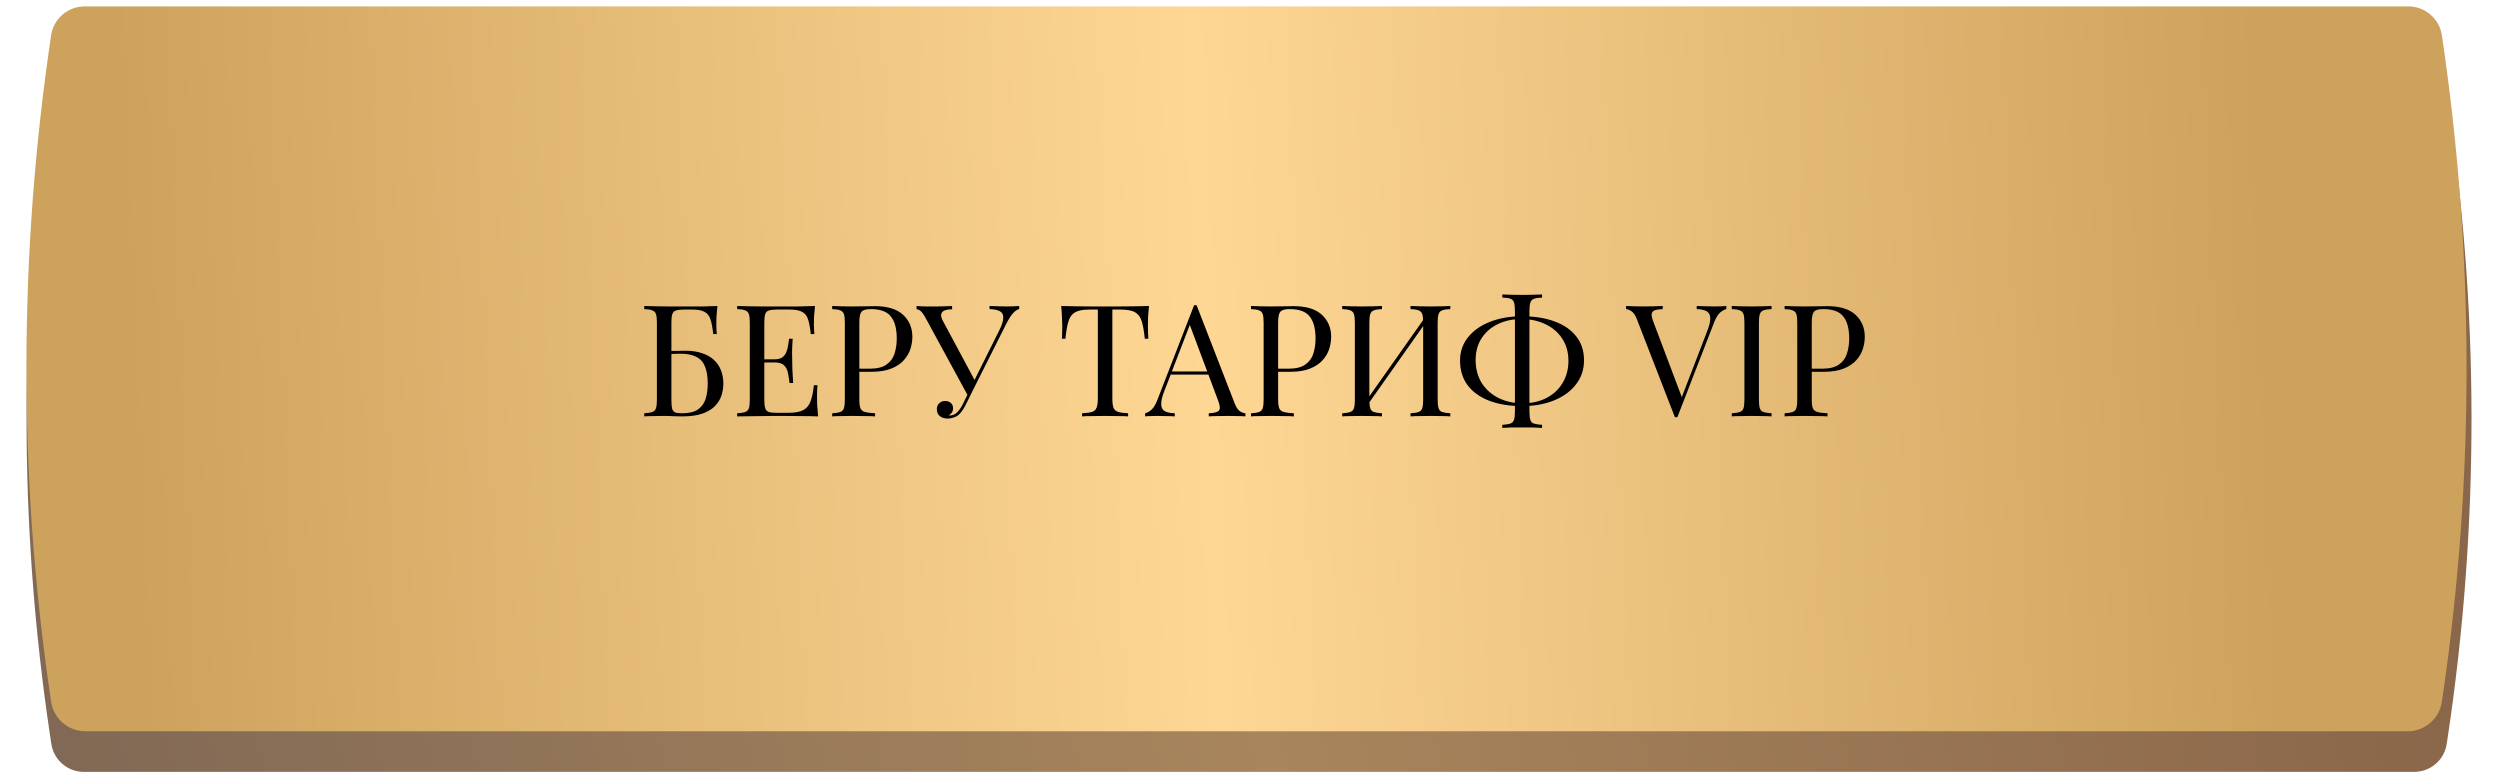
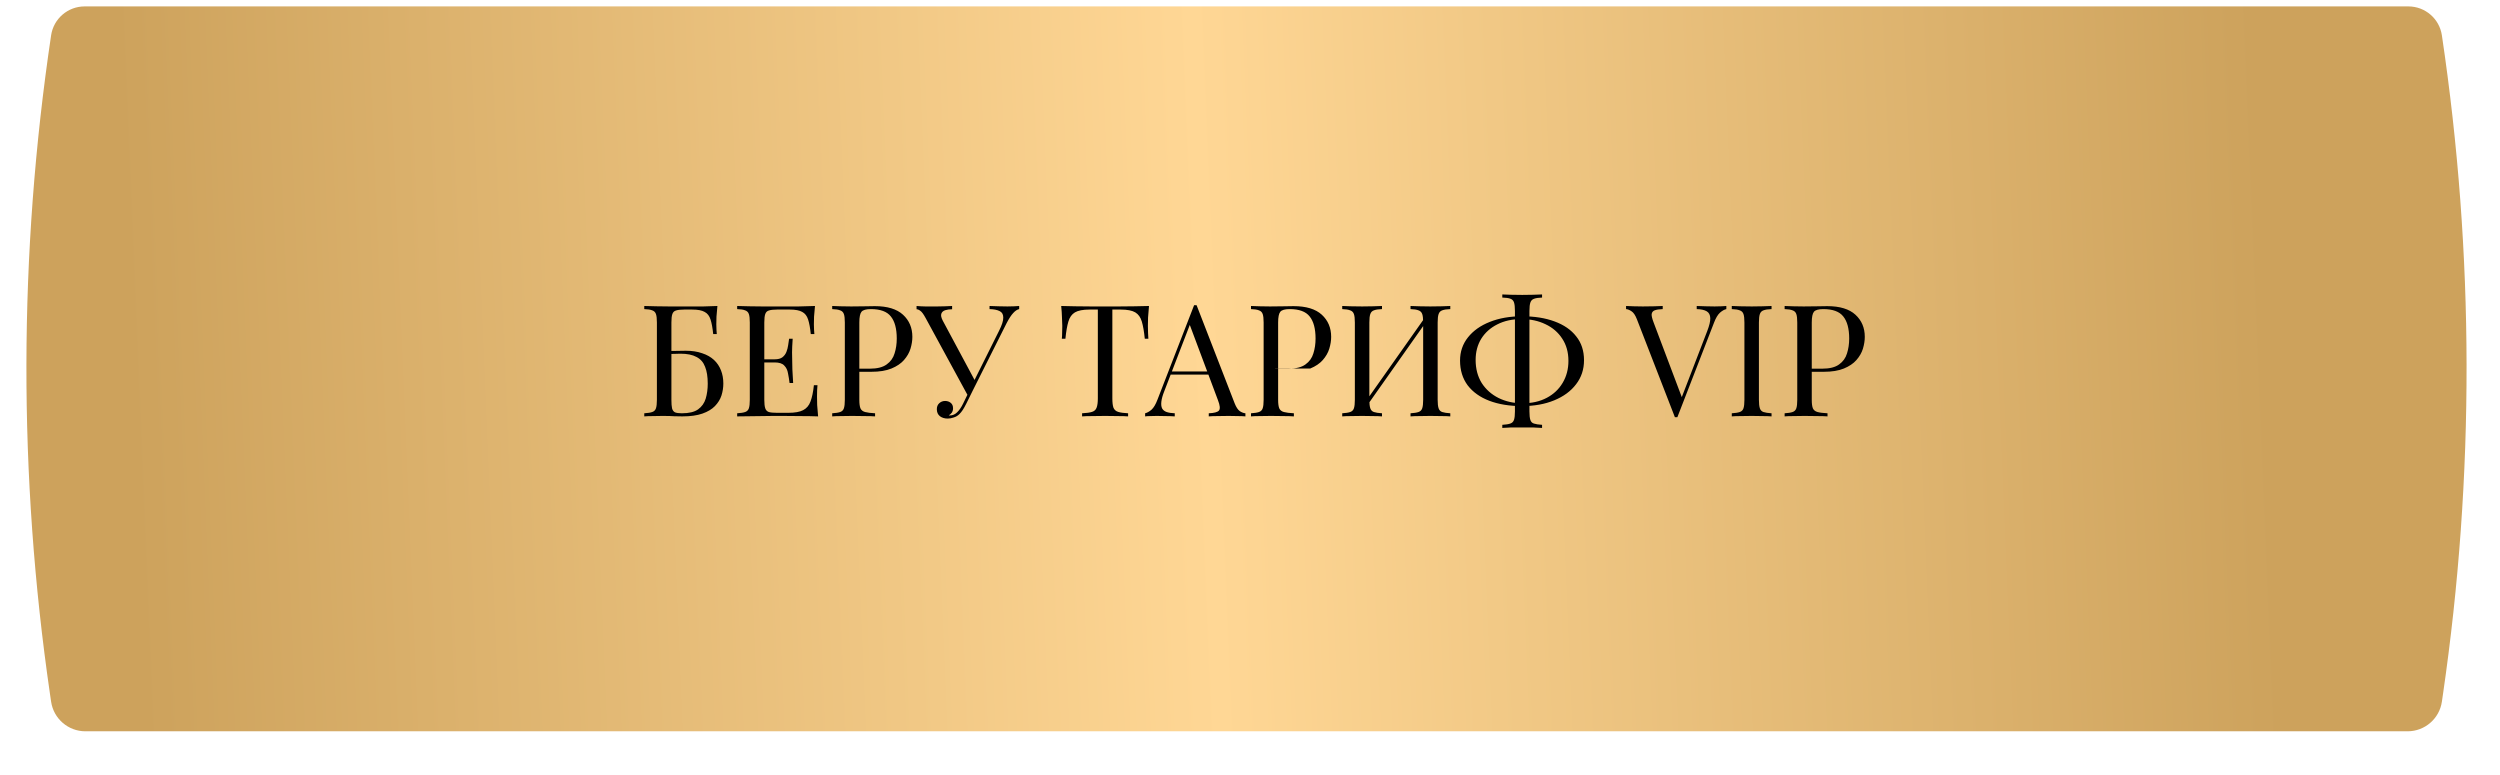
<svg xmlns="http://www.w3.org/2000/svg" width="300" height="93" viewBox="0 0 300 93" fill="none">
-   <path d="M6.161 11.333C6.45 9.454 8.066 8.068 9.966 8.068H289.801C291.701 8.068 293.317 9.454 293.606 11.333C297.53 36.872 297.574 62.858 293.736 88.41L293.607 89.271C293.318 91.197 291.663 92.622 289.716 92.622H10.051C8.103 92.622 6.449 91.197 6.16 89.271L6.03 88.41C2.193 62.858 2.237 36.872 6.161 11.333Z" fill="url(#paint0_linear_4012_855)" />
  <path d="M6.133 4.237C6.43 2.244 8.142 0.769 10.157 0.769H289.002C291.018 0.769 292.729 2.244 293.026 4.237C296.932 30.448 296.976 57.089 293.156 83.312L293.028 84.196C292.73 86.24 290.977 87.755 288.912 87.755H10.247C8.182 87.755 6.429 86.24 6.132 84.196L6.003 83.312C2.183 57.089 2.227 30.448 6.133 4.237Z" fill="url(#paint1_linear_4012_855)" />
-   <path d="M86.089 36.718C86.039 37.155 86.002 37.579 85.977 37.991C85.965 38.402 85.958 38.714 85.958 38.926C85.958 39.151 85.965 39.369 85.977 39.581C85.99 39.781 86.002 39.949 86.014 40.087H85.584C85.509 39.35 85.403 38.77 85.266 38.346C85.129 37.91 84.892 37.604 84.555 37.429C84.23 37.242 83.738 37.148 83.076 37.148H82.085C81.66 37.148 81.336 37.186 81.112 37.261C80.899 37.323 80.756 37.467 80.681 37.691C80.606 37.903 80.569 38.24 80.569 38.702V47.984C80.569 48.42 80.594 48.757 80.644 48.994C80.706 49.231 80.825 49.393 80.999 49.481C81.186 49.556 81.461 49.593 81.823 49.593C82.683 49.593 83.332 49.437 83.769 49.125C84.218 48.801 84.524 48.37 84.686 47.834C84.848 47.285 84.929 46.686 84.929 46.037C84.929 45.214 84.823 44.54 84.611 44.016C84.411 43.48 84.068 43.087 83.582 42.837C83.108 42.575 82.465 42.444 81.654 42.444C81.517 42.444 81.292 42.451 80.981 42.463C80.681 42.463 80.388 42.469 80.101 42.482C79.814 42.482 79.614 42.482 79.502 42.482L79.465 42.126C80.051 42.126 80.612 42.12 81.149 42.108C81.685 42.095 82.066 42.089 82.29 42.089C83.039 42.089 83.694 42.189 84.255 42.388C84.829 42.575 85.303 42.844 85.678 43.193C86.052 43.542 86.333 43.96 86.52 44.447C86.707 44.921 86.8 45.445 86.8 46.019C86.8 46.505 86.725 46.986 86.576 47.46C86.426 47.921 86.164 48.345 85.79 48.732C85.428 49.106 84.929 49.406 84.293 49.63C83.656 49.855 82.852 49.967 81.879 49.967C81.554 49.967 81.23 49.961 80.906 49.949C80.594 49.924 80.132 49.911 79.521 49.911C79.171 49.911 78.778 49.917 78.342 49.93C77.918 49.93 77.575 49.942 77.313 49.967V49.593C77.737 49.568 78.055 49.518 78.267 49.443C78.492 49.368 78.641 49.219 78.716 48.994C78.791 48.77 78.828 48.433 78.828 47.984V38.702C78.828 38.24 78.791 37.903 78.716 37.691C78.641 37.467 78.492 37.317 78.267 37.242C78.055 37.155 77.737 37.105 77.313 37.092V36.718C77.774 36.731 78.261 36.743 78.772 36.755C79.284 36.755 79.789 36.762 80.288 36.774C80.787 36.774 81.249 36.774 81.673 36.774C82.109 36.774 82.465 36.774 82.74 36.774C83.226 36.774 83.781 36.774 84.405 36.774C85.029 36.762 85.59 36.743 86.089 36.718ZM97.798 36.718C97.749 37.155 97.711 37.579 97.686 37.991C97.674 38.402 97.667 38.714 97.667 38.926C97.667 39.151 97.674 39.369 97.686 39.581C97.699 39.781 97.711 39.949 97.724 40.087H97.293C97.218 39.35 97.112 38.77 96.975 38.346C96.838 37.91 96.601 37.604 96.264 37.429C95.939 37.242 95.447 37.148 94.785 37.148H93.232C92.808 37.148 92.484 37.186 92.259 37.261C92.047 37.323 91.904 37.467 91.829 37.691C91.754 37.903 91.716 38.24 91.716 38.702V47.984C91.716 48.433 91.754 48.77 91.829 48.994C91.904 49.219 92.047 49.368 92.259 49.443C92.484 49.506 92.808 49.537 93.232 49.537H94.598C95.384 49.537 95.977 49.431 96.376 49.219C96.788 49.007 97.081 48.664 97.256 48.19C97.443 47.703 97.58 47.048 97.667 46.225H98.098C98.06 46.561 98.042 47.011 98.042 47.572C98.042 47.809 98.048 48.152 98.06 48.601C98.085 49.038 98.123 49.493 98.173 49.967C97.536 49.942 96.819 49.93 96.021 49.93C95.222 49.917 94.511 49.911 93.887 49.911C93.613 49.911 93.257 49.911 92.821 49.911C92.396 49.911 91.935 49.917 91.436 49.93C90.937 49.93 90.431 49.936 89.92 49.949C89.409 49.949 88.922 49.955 88.46 49.967V49.593C88.885 49.568 89.203 49.518 89.415 49.443C89.639 49.368 89.789 49.219 89.864 48.994C89.939 48.77 89.976 48.433 89.976 47.984V38.702C89.976 38.24 89.939 37.903 89.864 37.691C89.789 37.467 89.639 37.317 89.415 37.242C89.203 37.155 88.885 37.105 88.46 37.092V36.718C88.922 36.731 89.409 36.743 89.92 36.755C90.431 36.755 90.937 36.762 91.436 36.774C91.935 36.774 92.396 36.774 92.821 36.774C93.257 36.774 93.613 36.774 93.887 36.774C94.461 36.774 95.11 36.774 95.834 36.774C96.57 36.762 97.225 36.743 97.798 36.718ZM94.58 43.118C94.58 43.118 94.58 43.181 94.58 43.305C94.58 43.43 94.58 43.492 94.58 43.492H91.155C91.155 43.492 91.155 43.43 91.155 43.305C91.155 43.181 91.155 43.118 91.155 43.118H94.58ZM95.122 40.648C95.073 41.359 95.047 41.902 95.047 42.276C95.06 42.65 95.066 42.993 95.066 43.305C95.066 43.617 95.073 43.96 95.085 44.334C95.097 44.709 95.129 45.252 95.178 45.963H94.748C94.698 45.563 94.636 45.177 94.561 44.802C94.499 44.416 94.349 44.104 94.112 43.867C93.887 43.617 93.501 43.492 92.952 43.492V43.118C93.363 43.118 93.675 43.037 93.887 42.875C94.112 42.7 94.274 42.482 94.374 42.22C94.474 41.958 94.542 41.69 94.58 41.415C94.617 41.128 94.654 40.873 94.692 40.648H95.122ZM99.864 36.718C100.126 36.731 100.469 36.743 100.893 36.755C101.317 36.768 101.735 36.774 102.147 36.774C102.733 36.774 103.295 36.768 103.831 36.755C104.368 36.743 104.748 36.737 104.973 36.737C106.482 36.737 107.611 37.08 108.36 37.766C109.108 38.452 109.483 39.338 109.483 40.423C109.483 40.873 109.408 41.347 109.258 41.846C109.108 42.332 108.846 42.788 108.472 43.212C108.11 43.623 107.611 43.96 106.975 44.222C106.339 44.484 105.534 44.615 104.561 44.615H102.765V44.241H104.374C105.26 44.241 105.933 44.072 106.395 43.736C106.869 43.399 107.187 42.956 107.349 42.407C107.524 41.858 107.611 41.266 107.611 40.629C107.611 39.444 107.374 38.558 106.9 37.972C106.439 37.386 105.64 37.092 104.505 37.092C103.931 37.092 103.557 37.198 103.382 37.41C103.207 37.623 103.12 38.053 103.12 38.702V47.984C103.12 48.433 103.164 48.77 103.251 48.994C103.351 49.219 103.538 49.368 103.812 49.443C104.087 49.518 104.486 49.568 105.01 49.593V49.967C104.686 49.942 104.274 49.93 103.775 49.93C103.276 49.917 102.771 49.911 102.259 49.911C101.773 49.911 101.317 49.917 100.893 49.93C100.469 49.93 100.126 49.942 99.864 49.967V49.593C100.288 49.568 100.606 49.518 100.818 49.443C101.043 49.368 101.193 49.219 101.267 48.994C101.342 48.77 101.38 48.433 101.38 47.984V38.702C101.38 38.24 101.342 37.903 101.267 37.691C101.193 37.467 101.043 37.317 100.818 37.242C100.606 37.155 100.288 37.105 99.864 37.092V36.718ZM122.301 36.718V37.092C122.064 37.142 121.827 37.298 121.59 37.56C121.353 37.81 121.091 38.209 120.804 38.758L116.443 47.441H116.125L111.073 38.159C110.823 37.697 110.611 37.41 110.436 37.298C110.274 37.173 110.124 37.111 109.987 37.111V36.718C110.149 36.731 110.318 36.743 110.492 36.755C110.667 36.755 110.848 36.762 111.035 36.774C111.222 36.774 111.422 36.774 111.634 36.774C111.908 36.774 112.195 36.774 112.495 36.774C112.794 36.774 113.094 36.768 113.393 36.755C113.705 36.743 113.992 36.731 114.254 36.718V37.111C113.942 37.111 113.668 37.148 113.43 37.223C113.193 37.298 113.038 37.435 112.963 37.635C112.888 37.835 112.944 38.115 113.131 38.477L117.023 45.738L116.818 45.85L119.887 39.694C120.236 39.007 120.404 38.477 120.392 38.103C120.392 37.729 120.248 37.473 119.962 37.336C119.675 37.186 119.269 37.105 118.745 37.092V36.718C119.107 36.731 119.475 36.743 119.849 36.755C120.224 36.768 120.573 36.774 120.897 36.774C121.222 36.774 121.49 36.768 121.702 36.755C121.914 36.743 122.114 36.731 122.301 36.718ZM116.5 46.524L116.836 46.655L115.957 48.433C115.795 48.757 115.651 49.013 115.526 49.2C115.402 49.387 115.271 49.549 115.133 49.687C114.934 49.886 114.703 50.023 114.441 50.098C114.192 50.186 113.954 50.229 113.73 50.229C113.356 50.229 113.044 50.136 112.794 49.949C112.545 49.749 112.42 49.468 112.42 49.106C112.42 48.807 112.514 48.57 112.701 48.395C112.9 48.208 113.137 48.115 113.412 48.115C113.674 48.115 113.898 48.19 114.085 48.339C114.273 48.489 114.366 48.707 114.366 48.994C114.366 49.194 114.316 49.368 114.216 49.518C114.117 49.655 113.998 49.761 113.861 49.836C113.886 49.849 113.905 49.855 113.917 49.855C113.942 49.855 113.961 49.855 113.973 49.855C114.31 49.855 114.603 49.73 114.853 49.481C115.115 49.231 115.358 48.876 115.583 48.414L116.5 46.524ZM137.879 36.718C137.83 37.192 137.792 37.654 137.767 38.103C137.755 38.539 137.748 38.876 137.748 39.113C137.748 39.413 137.755 39.694 137.767 39.956C137.78 40.218 137.792 40.448 137.805 40.648H137.374C137.287 39.775 137.168 39.089 137.019 38.59C136.869 38.078 136.607 37.71 136.233 37.485C135.858 37.261 135.278 37.148 134.492 37.148H133.482V47.797C133.482 48.295 133.525 48.67 133.613 48.919C133.713 49.169 133.9 49.337 134.174 49.425C134.449 49.512 134.848 49.568 135.372 49.593V49.967C135.047 49.942 134.636 49.93 134.137 49.93C133.638 49.917 133.132 49.911 132.621 49.911C132.06 49.911 131.529 49.917 131.03 49.93C130.544 49.93 130.151 49.942 129.851 49.967V49.593C130.375 49.568 130.775 49.512 131.049 49.425C131.323 49.337 131.504 49.169 131.592 48.919C131.691 48.67 131.741 48.295 131.741 47.797V37.148H130.731C129.957 37.148 129.377 37.261 128.991 37.485C128.616 37.71 128.354 38.078 128.205 38.59C128.055 39.089 127.936 39.775 127.849 40.648H127.419C127.444 40.448 127.456 40.218 127.456 39.956C127.468 39.694 127.475 39.413 127.475 39.113C127.475 38.876 127.462 38.539 127.437 38.103C127.425 37.654 127.394 37.192 127.344 36.718C127.868 36.731 128.435 36.743 129.047 36.755C129.67 36.768 130.294 36.774 130.918 36.774C131.542 36.774 132.109 36.774 132.621 36.774C133.132 36.774 133.694 36.774 134.305 36.774C134.929 36.774 135.553 36.768 136.177 36.755C136.8 36.743 137.368 36.731 137.879 36.718ZM143.591 36.624L148.157 48.395C148.344 48.869 148.556 49.188 148.794 49.35C149.031 49.499 149.249 49.581 149.449 49.593V49.967C149.199 49.942 148.893 49.93 148.532 49.93C148.17 49.917 147.808 49.911 147.446 49.911C146.96 49.911 146.504 49.917 146.08 49.93C145.656 49.93 145.313 49.942 145.051 49.967V49.593C145.687 49.568 146.093 49.462 146.267 49.275C146.442 49.075 146.404 48.657 146.155 48.021L142.674 38.72L142.974 38.477L139.717 46.936C139.518 47.435 139.399 47.859 139.362 48.208C139.324 48.545 139.356 48.813 139.455 49.013C139.568 49.212 139.749 49.356 139.998 49.443C140.26 49.531 140.585 49.581 140.971 49.593V49.967C140.622 49.942 140.254 49.93 139.867 49.93C139.493 49.917 139.144 49.911 138.819 49.911C138.507 49.911 138.239 49.917 138.015 49.93C137.802 49.93 137.603 49.942 137.416 49.967V49.593C137.665 49.531 137.921 49.387 138.183 49.163C138.445 48.926 138.682 48.526 138.894 47.965L143.292 36.624C143.342 36.624 143.392 36.624 143.441 36.624C143.491 36.624 143.541 36.624 143.591 36.624ZM145.874 44.578V44.952H140.298L140.485 44.578H145.874ZM150.12 36.718C150.382 36.731 150.725 36.743 151.149 36.755C151.573 36.768 151.991 36.774 152.403 36.774C152.989 36.774 153.551 36.768 154.087 36.755C154.624 36.743 155.004 36.737 155.229 36.737C156.738 36.737 157.867 37.08 158.616 37.766C159.364 38.452 159.739 39.338 159.739 40.423C159.739 40.873 159.664 41.347 159.514 41.846C159.364 42.332 159.102 42.788 158.728 43.212C158.366 43.623 157.867 43.96 157.231 44.222C156.595 44.484 155.79 44.615 154.817 44.615H153.021V44.241H154.63C155.516 44.241 156.189 44.072 156.651 43.736C157.125 43.399 157.443 42.956 157.605 42.407C157.78 41.858 157.867 41.266 157.867 40.629C157.867 39.444 157.63 38.558 157.156 37.972C156.695 37.386 155.896 37.092 154.761 37.092C154.187 37.092 153.813 37.198 153.638 37.41C153.463 37.623 153.376 38.053 153.376 38.702V47.984C153.376 48.433 153.42 48.77 153.507 48.994C153.607 49.219 153.794 49.368 154.069 49.443C154.343 49.518 154.742 49.568 155.266 49.593V49.967C154.942 49.942 154.53 49.93 154.031 49.93C153.532 49.917 153.027 49.911 152.515 49.911C152.029 49.911 151.573 49.917 151.149 49.93C150.725 49.93 150.382 49.942 150.12 49.967V49.593C150.544 49.568 150.862 49.518 151.074 49.443C151.299 49.368 151.449 49.219 151.524 48.994C151.598 48.77 151.636 48.433 151.636 47.984V38.702C151.636 38.24 151.598 37.903 151.524 37.691C151.449 37.467 151.299 37.317 151.074 37.242C150.862 37.155 150.544 37.105 150.12 37.092V36.718ZM165.839 36.718V37.092C165.414 37.105 165.09 37.155 164.866 37.242C164.653 37.317 164.51 37.467 164.435 37.691C164.36 37.903 164.323 38.24 164.323 38.702V47.984C164.323 48.433 164.36 48.77 164.435 48.994C164.51 49.219 164.653 49.368 164.866 49.443C165.09 49.518 165.414 49.568 165.839 49.593V49.967C165.552 49.942 165.19 49.93 164.753 49.93C164.329 49.917 163.899 49.911 163.462 49.911C162.975 49.911 162.52 49.917 162.096 49.93C161.672 49.93 161.329 49.942 161.067 49.967V49.593C161.491 49.568 161.809 49.518 162.021 49.443C162.246 49.368 162.395 49.219 162.47 48.994C162.545 48.77 162.582 48.433 162.582 47.984V38.702C162.582 38.24 162.545 37.903 162.47 37.691C162.395 37.467 162.246 37.317 162.021 37.242C161.809 37.155 161.491 37.105 161.067 37.092V36.718C161.329 36.731 161.672 36.743 162.096 36.755C162.52 36.768 162.975 36.774 163.462 36.774C163.899 36.774 164.329 36.768 164.753 36.755C165.19 36.743 165.552 36.731 165.839 36.718ZM171.097 37.953C171.097 37.953 171.091 38.022 171.078 38.159C171.066 38.284 171.053 38.415 171.041 38.552C171.041 38.689 171.041 38.758 171.041 38.758L163.556 49.368L163.612 48.564L171.097 37.953ZM174.035 36.718V37.092C173.611 37.105 173.287 37.155 173.062 37.242C172.85 37.317 172.707 37.467 172.632 37.691C172.557 37.903 172.519 38.24 172.519 38.702V47.984C172.519 48.433 172.557 48.77 172.632 48.994C172.707 49.219 172.85 49.368 173.062 49.443C173.287 49.518 173.611 49.568 174.035 49.593V49.967C173.773 49.942 173.43 49.93 173.006 49.93C172.582 49.917 172.126 49.911 171.64 49.911C171.216 49.911 170.785 49.917 170.349 49.93C169.912 49.93 169.55 49.942 169.263 49.967V49.593C169.687 49.568 170.006 49.518 170.218 49.443C170.442 49.368 170.592 49.219 170.667 48.994C170.742 48.77 170.779 48.433 170.779 47.984V38.702C170.779 38.24 170.742 37.903 170.667 37.691C170.592 37.467 170.442 37.317 170.218 37.242C170.006 37.155 169.687 37.105 169.263 37.092V36.718C169.55 36.731 169.912 36.743 170.349 36.755C170.785 36.768 171.216 36.774 171.64 36.774C172.126 36.774 172.582 36.768 173.006 36.755C173.43 36.743 173.773 36.731 174.035 36.718ZM182.653 37.953C184.138 37.953 185.435 38.159 186.545 38.571C187.668 38.982 188.535 39.581 189.146 40.367C189.77 41.141 190.082 42.095 190.082 43.23C190.082 44.328 189.764 45.289 189.128 46.112C188.504 46.936 187.631 47.578 186.508 48.04C185.385 48.501 184.094 48.732 182.634 48.732C181.15 48.732 179.846 48.52 178.723 48.096C177.613 47.672 176.746 47.054 176.122 46.243C175.511 45.42 175.205 44.428 175.205 43.268C175.205 42.207 175.523 41.278 176.159 40.48C176.796 39.681 177.669 39.063 178.779 38.627C179.902 38.178 181.193 37.953 182.653 37.953ZM182.578 38.29C181.468 38.29 180.501 38.502 179.677 38.926C178.854 39.338 178.212 39.912 177.75 40.648C177.301 41.384 177.076 42.232 177.076 43.193C177.076 44.253 177.32 45.177 177.806 45.963C178.305 46.736 178.979 47.335 179.827 47.759C180.688 48.183 181.649 48.395 182.709 48.395C183.819 48.395 184.786 48.177 185.61 47.74C186.433 47.304 187.069 46.705 187.518 45.944C187.98 45.17 188.211 44.291 188.211 43.305C188.211 42.27 187.961 41.378 187.462 40.629C186.976 39.881 186.308 39.307 185.46 38.908C184.612 38.496 183.651 38.29 182.578 38.29ZM185.048 35.333V35.708C184.624 35.72 184.3 35.77 184.075 35.857C183.863 35.932 183.72 36.082 183.645 36.306C183.57 36.519 183.532 36.855 183.532 37.317V49.368C183.532 49.83 183.57 50.173 183.645 50.398C183.72 50.622 183.863 50.766 184.075 50.828C184.3 50.903 184.624 50.953 185.048 50.978V51.352C184.761 51.327 184.399 51.308 183.963 51.296C183.539 51.296 183.108 51.296 182.672 51.296C182.185 51.296 181.73 51.296 181.306 51.296C180.881 51.308 180.538 51.327 180.276 51.352V50.978C180.7 50.953 181.019 50.903 181.231 50.828C181.455 50.753 181.605 50.603 181.68 50.379C181.755 50.154 181.792 49.818 181.792 49.368V37.317C181.792 36.855 181.755 36.512 181.68 36.288C181.605 36.063 181.455 35.913 181.231 35.839C181.019 35.764 180.7 35.72 180.276 35.708V35.333C180.538 35.346 180.881 35.358 181.306 35.371C181.73 35.383 182.185 35.389 182.672 35.389C183.108 35.389 183.539 35.383 183.963 35.371C184.399 35.358 184.761 35.346 185.048 35.333ZM207.161 36.718V37.092C206.924 37.142 206.668 37.286 206.394 37.523C206.132 37.76 205.895 38.159 205.683 38.72L201.285 50.061C201.26 50.061 201.235 50.061 201.21 50.061C201.185 50.061 201.16 50.061 201.135 50.061C201.11 50.061 201.086 50.061 201.061 50.061C201.036 50.061 201.011 50.061 200.986 50.061L196.42 38.29C196.233 37.816 196.02 37.504 195.783 37.354C195.546 37.192 195.328 37.105 195.128 37.092V36.718C195.378 36.731 195.684 36.743 196.045 36.755C196.42 36.768 196.781 36.774 197.131 36.774C197.617 36.774 198.073 36.768 198.497 36.755C198.921 36.743 199.264 36.731 199.526 36.718V37.092C199.102 37.105 198.778 37.155 198.553 37.242C198.341 37.329 198.222 37.485 198.197 37.71C198.185 37.922 198.26 38.24 198.422 38.664L201.903 47.89L201.603 48.208L204.859 39.75C205.121 39.076 205.246 38.552 205.234 38.178C205.221 37.791 205.078 37.517 204.803 37.354C204.529 37.192 204.13 37.105 203.606 37.092V36.718C203.967 36.731 204.335 36.743 204.71 36.755C205.084 36.768 205.433 36.774 205.758 36.774C206.082 36.774 206.35 36.768 206.562 36.755C206.774 36.743 206.974 36.731 207.161 36.718ZM212.586 36.718V37.092C212.162 37.105 211.837 37.155 211.613 37.242C211.401 37.317 211.257 37.467 211.182 37.691C211.108 37.903 211.07 38.24 211.07 38.702V47.984C211.07 48.433 211.108 48.77 211.182 48.994C211.257 49.219 211.401 49.368 211.613 49.443C211.837 49.518 212.162 49.568 212.586 49.593V49.967C212.299 49.942 211.937 49.93 211.501 49.93C211.076 49.917 210.646 49.911 210.209 49.911C209.723 49.911 209.267 49.917 208.843 49.93C208.419 49.93 208.076 49.942 207.814 49.967V49.593C208.238 49.568 208.556 49.518 208.768 49.443C208.993 49.368 209.143 49.219 209.218 48.994C209.292 48.77 209.33 48.433 209.33 47.984V38.702C209.33 38.24 209.292 37.903 209.218 37.691C209.143 37.467 208.993 37.317 208.768 37.242C208.556 37.155 208.238 37.105 207.814 37.092V36.718C208.076 36.731 208.419 36.743 208.843 36.755C209.267 36.768 209.723 36.774 210.209 36.774C210.646 36.774 211.076 36.768 211.501 36.755C211.937 36.743 212.299 36.731 212.586 36.718ZM214.155 36.718C214.417 36.731 214.76 36.743 215.185 36.755C215.609 36.768 216.027 36.774 216.438 36.774C217.025 36.774 217.586 36.768 218.123 36.755C218.659 36.743 219.04 36.737 219.264 36.737C220.774 36.737 221.903 37.08 222.651 37.766C223.4 38.452 223.774 39.338 223.774 40.423C223.774 40.873 223.699 41.347 223.55 41.846C223.4 42.332 223.138 42.788 222.764 43.212C222.402 43.623 221.903 43.96 221.267 44.222C220.63 44.484 219.826 44.615 218.852 44.615H217.056V44.241H218.665C219.551 44.241 220.225 44.072 220.686 43.736C221.161 43.399 221.479 42.956 221.641 42.407C221.815 41.858 221.903 41.266 221.903 40.629C221.903 39.444 221.666 38.558 221.192 37.972C220.73 37.386 219.932 37.092 218.796 37.092C218.222 37.092 217.848 37.198 217.674 37.41C217.499 37.623 217.412 38.053 217.412 38.702V47.984C217.412 48.433 217.455 48.77 217.543 48.994C217.642 49.219 217.829 49.368 218.104 49.443C218.378 49.518 218.778 49.568 219.302 49.593V49.967C218.977 49.942 218.566 49.93 218.067 49.93C217.568 49.917 217.062 49.911 216.551 49.911C216.064 49.911 215.609 49.917 215.185 49.93C214.76 49.93 214.417 49.942 214.155 49.967V49.593C214.58 49.568 214.898 49.518 215.11 49.443C215.334 49.368 215.484 49.219 215.559 48.994C215.634 48.77 215.671 48.433 215.671 47.984V38.702C215.671 38.24 215.634 37.903 215.559 37.691C215.484 37.467 215.334 37.317 215.11 37.242C214.898 37.155 214.58 37.105 214.155 37.092V36.718Z" fill="black" />
+   <path d="M86.089 36.718C86.039 37.155 86.002 37.579 85.977 37.991C85.965 38.402 85.958 38.714 85.958 38.926C85.958 39.151 85.965 39.369 85.977 39.581C85.99 39.781 86.002 39.949 86.014 40.087H85.584C85.509 39.35 85.403 38.77 85.266 38.346C85.129 37.91 84.892 37.604 84.555 37.429C84.23 37.242 83.738 37.148 83.076 37.148H82.085C81.66 37.148 81.336 37.186 81.112 37.261C80.899 37.323 80.756 37.467 80.681 37.691C80.606 37.903 80.569 38.24 80.569 38.702V47.984C80.569 48.42 80.594 48.757 80.644 48.994C80.706 49.231 80.825 49.393 80.999 49.481C81.186 49.556 81.461 49.593 81.823 49.593C82.683 49.593 83.332 49.437 83.769 49.125C84.218 48.801 84.524 48.37 84.686 47.834C84.848 47.285 84.929 46.686 84.929 46.037C84.929 45.214 84.823 44.54 84.611 44.016C84.411 43.48 84.068 43.087 83.582 42.837C83.108 42.575 82.465 42.444 81.654 42.444C81.517 42.444 81.292 42.451 80.981 42.463C80.681 42.463 80.388 42.469 80.101 42.482C79.814 42.482 79.614 42.482 79.502 42.482L79.465 42.126C80.051 42.126 80.612 42.12 81.149 42.108C81.685 42.095 82.066 42.089 82.29 42.089C83.039 42.089 83.694 42.189 84.255 42.388C84.829 42.575 85.303 42.844 85.678 43.193C86.052 43.542 86.333 43.96 86.52 44.447C86.707 44.921 86.8 45.445 86.8 46.019C86.8 46.505 86.725 46.986 86.576 47.46C86.426 47.921 86.164 48.345 85.79 48.732C85.428 49.106 84.929 49.406 84.293 49.63C83.656 49.855 82.852 49.967 81.879 49.967C81.554 49.967 81.23 49.961 80.906 49.949C80.594 49.924 80.132 49.911 79.521 49.911C79.171 49.911 78.778 49.917 78.342 49.93C77.918 49.93 77.575 49.942 77.313 49.967V49.593C77.737 49.568 78.055 49.518 78.267 49.443C78.492 49.368 78.641 49.219 78.716 48.994C78.791 48.77 78.828 48.433 78.828 47.984V38.702C78.828 38.24 78.791 37.903 78.716 37.691C78.641 37.467 78.492 37.317 78.267 37.242C78.055 37.155 77.737 37.105 77.313 37.092V36.718C77.774 36.731 78.261 36.743 78.772 36.755C79.284 36.755 79.789 36.762 80.288 36.774C80.787 36.774 81.249 36.774 81.673 36.774C82.109 36.774 82.465 36.774 82.74 36.774C83.226 36.774 83.781 36.774 84.405 36.774C85.029 36.762 85.59 36.743 86.089 36.718ZM97.798 36.718C97.749 37.155 97.711 37.579 97.686 37.991C97.674 38.402 97.667 38.714 97.667 38.926C97.667 39.151 97.674 39.369 97.686 39.581C97.699 39.781 97.711 39.949 97.724 40.087H97.293C97.218 39.35 97.112 38.77 96.975 38.346C96.838 37.91 96.601 37.604 96.264 37.429C95.939 37.242 95.447 37.148 94.785 37.148H93.232C92.808 37.148 92.484 37.186 92.259 37.261C92.047 37.323 91.904 37.467 91.829 37.691C91.754 37.903 91.716 38.24 91.716 38.702V47.984C91.716 48.433 91.754 48.77 91.829 48.994C91.904 49.219 92.047 49.368 92.259 49.443C92.484 49.506 92.808 49.537 93.232 49.537H94.598C95.384 49.537 95.977 49.431 96.376 49.219C96.788 49.007 97.081 48.664 97.256 48.19C97.443 47.703 97.58 47.048 97.667 46.225H98.098C98.06 46.561 98.042 47.011 98.042 47.572C98.042 47.809 98.048 48.152 98.06 48.601C98.085 49.038 98.123 49.493 98.173 49.967C97.536 49.942 96.819 49.93 96.021 49.93C95.222 49.917 94.511 49.911 93.887 49.911C93.613 49.911 93.257 49.911 92.821 49.911C92.396 49.911 91.935 49.917 91.436 49.93C90.937 49.93 90.431 49.936 89.92 49.949C89.409 49.949 88.922 49.955 88.46 49.967V49.593C88.885 49.568 89.203 49.518 89.415 49.443C89.639 49.368 89.789 49.219 89.864 48.994C89.939 48.77 89.976 48.433 89.976 47.984V38.702C89.976 38.24 89.939 37.903 89.864 37.691C89.789 37.467 89.639 37.317 89.415 37.242C89.203 37.155 88.885 37.105 88.46 37.092V36.718C88.922 36.731 89.409 36.743 89.92 36.755C90.431 36.755 90.937 36.762 91.436 36.774C91.935 36.774 92.396 36.774 92.821 36.774C93.257 36.774 93.613 36.774 93.887 36.774C94.461 36.774 95.11 36.774 95.834 36.774C96.57 36.762 97.225 36.743 97.798 36.718ZM94.58 43.118C94.58 43.118 94.58 43.181 94.58 43.305C94.58 43.43 94.58 43.492 94.58 43.492H91.155C91.155 43.492 91.155 43.43 91.155 43.305C91.155 43.181 91.155 43.118 91.155 43.118H94.58ZM95.122 40.648C95.073 41.359 95.047 41.902 95.047 42.276C95.06 42.65 95.066 42.993 95.066 43.305C95.066 43.617 95.073 43.96 95.085 44.334C95.097 44.709 95.129 45.252 95.178 45.963H94.748C94.698 45.563 94.636 45.177 94.561 44.802C94.499 44.416 94.349 44.104 94.112 43.867C93.887 43.617 93.501 43.492 92.952 43.492V43.118C93.363 43.118 93.675 43.037 93.887 42.875C94.112 42.7 94.274 42.482 94.374 42.22C94.474 41.958 94.542 41.69 94.58 41.415C94.617 41.128 94.654 40.873 94.692 40.648H95.122ZM99.864 36.718C100.126 36.731 100.469 36.743 100.893 36.755C101.317 36.768 101.735 36.774 102.147 36.774C102.733 36.774 103.295 36.768 103.831 36.755C104.368 36.743 104.748 36.737 104.973 36.737C106.482 36.737 107.611 37.08 108.36 37.766C109.108 38.452 109.483 39.338 109.483 40.423C109.483 40.873 109.408 41.347 109.258 41.846C109.108 42.332 108.846 42.788 108.472 43.212C108.11 43.623 107.611 43.96 106.975 44.222C106.339 44.484 105.534 44.615 104.561 44.615H102.765V44.241H104.374C105.26 44.241 105.933 44.072 106.395 43.736C106.869 43.399 107.187 42.956 107.349 42.407C107.524 41.858 107.611 41.266 107.611 40.629C107.611 39.444 107.374 38.558 106.9 37.972C106.439 37.386 105.64 37.092 104.505 37.092C103.931 37.092 103.557 37.198 103.382 37.41C103.207 37.623 103.12 38.053 103.12 38.702V47.984C103.12 48.433 103.164 48.77 103.251 48.994C103.351 49.219 103.538 49.368 103.812 49.443C104.087 49.518 104.486 49.568 105.01 49.593V49.967C104.686 49.942 104.274 49.93 103.775 49.93C103.276 49.917 102.771 49.911 102.259 49.911C101.773 49.911 101.317 49.917 100.893 49.93C100.469 49.93 100.126 49.942 99.864 49.967V49.593C100.288 49.568 100.606 49.518 100.818 49.443C101.043 49.368 101.193 49.219 101.267 48.994C101.342 48.77 101.38 48.433 101.38 47.984V38.702C101.38 38.24 101.342 37.903 101.267 37.691C101.193 37.467 101.043 37.317 100.818 37.242C100.606 37.155 100.288 37.105 99.864 37.092V36.718ZM122.301 36.718V37.092C122.064 37.142 121.827 37.298 121.59 37.56C121.353 37.81 121.091 38.209 120.804 38.758L116.443 47.441H116.125L111.073 38.159C110.823 37.697 110.611 37.41 110.436 37.298C110.274 37.173 110.124 37.111 109.987 37.111V36.718C110.149 36.731 110.318 36.743 110.492 36.755C110.667 36.755 110.848 36.762 111.035 36.774C111.222 36.774 111.422 36.774 111.634 36.774C111.908 36.774 112.195 36.774 112.495 36.774C112.794 36.774 113.094 36.768 113.393 36.755C113.705 36.743 113.992 36.731 114.254 36.718V37.111C113.942 37.111 113.668 37.148 113.43 37.223C113.193 37.298 113.038 37.435 112.963 37.635C112.888 37.835 112.944 38.115 113.131 38.477L117.023 45.738L116.818 45.85L119.887 39.694C120.236 39.007 120.404 38.477 120.392 38.103C120.392 37.729 120.248 37.473 119.962 37.336C119.675 37.186 119.269 37.105 118.745 37.092V36.718C119.107 36.731 119.475 36.743 119.849 36.755C120.224 36.768 120.573 36.774 120.897 36.774C121.222 36.774 121.49 36.768 121.702 36.755C121.914 36.743 122.114 36.731 122.301 36.718ZM116.5 46.524L116.836 46.655L115.957 48.433C115.795 48.757 115.651 49.013 115.526 49.2C115.402 49.387 115.271 49.549 115.133 49.687C114.934 49.886 114.703 50.023 114.441 50.098C114.192 50.186 113.954 50.229 113.73 50.229C113.356 50.229 113.044 50.136 112.794 49.949C112.545 49.749 112.42 49.468 112.42 49.106C112.42 48.807 112.514 48.57 112.701 48.395C112.9 48.208 113.137 48.115 113.412 48.115C113.674 48.115 113.898 48.19 114.085 48.339C114.273 48.489 114.366 48.707 114.366 48.994C114.366 49.194 114.316 49.368 114.216 49.518C114.117 49.655 113.998 49.761 113.861 49.836C113.886 49.849 113.905 49.855 113.917 49.855C113.942 49.855 113.961 49.855 113.973 49.855C114.31 49.855 114.603 49.73 114.853 49.481C115.115 49.231 115.358 48.876 115.583 48.414L116.5 46.524ZM137.879 36.718C137.83 37.192 137.792 37.654 137.767 38.103C137.755 38.539 137.748 38.876 137.748 39.113C137.748 39.413 137.755 39.694 137.767 39.956C137.78 40.218 137.792 40.448 137.805 40.648H137.374C137.287 39.775 137.168 39.089 137.019 38.59C136.869 38.078 136.607 37.71 136.233 37.485C135.858 37.261 135.278 37.148 134.492 37.148H133.482V47.797C133.482 48.295 133.525 48.67 133.613 48.919C133.713 49.169 133.9 49.337 134.174 49.425C134.449 49.512 134.848 49.568 135.372 49.593V49.967C135.047 49.942 134.636 49.93 134.137 49.93C133.638 49.917 133.132 49.911 132.621 49.911C132.06 49.911 131.529 49.917 131.03 49.93C130.544 49.93 130.151 49.942 129.851 49.967V49.593C130.375 49.568 130.775 49.512 131.049 49.425C131.323 49.337 131.504 49.169 131.592 48.919C131.691 48.67 131.741 48.295 131.741 47.797V37.148H130.731C129.957 37.148 129.377 37.261 128.991 37.485C128.616 37.71 128.354 38.078 128.205 38.59C128.055 39.089 127.936 39.775 127.849 40.648H127.419C127.444 40.448 127.456 40.218 127.456 39.956C127.468 39.694 127.475 39.413 127.475 39.113C127.475 38.876 127.462 38.539 127.437 38.103C127.425 37.654 127.394 37.192 127.344 36.718C127.868 36.731 128.435 36.743 129.047 36.755C129.67 36.768 130.294 36.774 130.918 36.774C131.542 36.774 132.109 36.774 132.621 36.774C133.132 36.774 133.694 36.774 134.305 36.774C134.929 36.774 135.553 36.768 136.177 36.755C136.8 36.743 137.368 36.731 137.879 36.718ZM143.591 36.624L148.157 48.395C148.344 48.869 148.556 49.188 148.794 49.35C149.031 49.499 149.249 49.581 149.449 49.593V49.967C149.199 49.942 148.893 49.93 148.532 49.93C148.17 49.917 147.808 49.911 147.446 49.911C146.96 49.911 146.504 49.917 146.08 49.93C145.656 49.93 145.313 49.942 145.051 49.967V49.593C145.687 49.568 146.093 49.462 146.267 49.275C146.442 49.075 146.404 48.657 146.155 48.021L142.674 38.72L142.974 38.477L139.717 46.936C139.518 47.435 139.399 47.859 139.362 48.208C139.324 48.545 139.356 48.813 139.455 49.013C139.568 49.212 139.749 49.356 139.998 49.443C140.26 49.531 140.585 49.581 140.971 49.593V49.967C140.622 49.942 140.254 49.93 139.867 49.93C139.493 49.917 139.144 49.911 138.819 49.911C138.507 49.911 138.239 49.917 138.015 49.93C137.802 49.93 137.603 49.942 137.416 49.967V49.593C137.665 49.531 137.921 49.387 138.183 49.163C138.445 48.926 138.682 48.526 138.894 47.965L143.292 36.624C143.342 36.624 143.392 36.624 143.441 36.624C143.491 36.624 143.541 36.624 143.591 36.624ZM145.874 44.578V44.952H140.298L140.485 44.578H145.874ZM150.12 36.718C150.382 36.731 150.725 36.743 151.149 36.755C151.573 36.768 151.991 36.774 152.403 36.774C152.989 36.774 153.551 36.768 154.087 36.755C154.624 36.743 155.004 36.737 155.229 36.737C156.738 36.737 157.867 37.08 158.616 37.766C159.364 38.452 159.739 39.338 159.739 40.423C159.739 40.873 159.664 41.347 159.514 41.846C159.364 42.332 159.102 42.788 158.728 43.212C158.366 43.623 157.867 43.96 157.231 44.222H153.021V44.241H154.63C155.516 44.241 156.189 44.072 156.651 43.736C157.125 43.399 157.443 42.956 157.605 42.407C157.78 41.858 157.867 41.266 157.867 40.629C157.867 39.444 157.63 38.558 157.156 37.972C156.695 37.386 155.896 37.092 154.761 37.092C154.187 37.092 153.813 37.198 153.638 37.41C153.463 37.623 153.376 38.053 153.376 38.702V47.984C153.376 48.433 153.42 48.77 153.507 48.994C153.607 49.219 153.794 49.368 154.069 49.443C154.343 49.518 154.742 49.568 155.266 49.593V49.967C154.942 49.942 154.53 49.93 154.031 49.93C153.532 49.917 153.027 49.911 152.515 49.911C152.029 49.911 151.573 49.917 151.149 49.93C150.725 49.93 150.382 49.942 150.12 49.967V49.593C150.544 49.568 150.862 49.518 151.074 49.443C151.299 49.368 151.449 49.219 151.524 48.994C151.598 48.77 151.636 48.433 151.636 47.984V38.702C151.636 38.24 151.598 37.903 151.524 37.691C151.449 37.467 151.299 37.317 151.074 37.242C150.862 37.155 150.544 37.105 150.12 37.092V36.718ZM165.839 36.718V37.092C165.414 37.105 165.09 37.155 164.866 37.242C164.653 37.317 164.51 37.467 164.435 37.691C164.36 37.903 164.323 38.24 164.323 38.702V47.984C164.323 48.433 164.36 48.77 164.435 48.994C164.51 49.219 164.653 49.368 164.866 49.443C165.09 49.518 165.414 49.568 165.839 49.593V49.967C165.552 49.942 165.19 49.93 164.753 49.93C164.329 49.917 163.899 49.911 163.462 49.911C162.975 49.911 162.52 49.917 162.096 49.93C161.672 49.93 161.329 49.942 161.067 49.967V49.593C161.491 49.568 161.809 49.518 162.021 49.443C162.246 49.368 162.395 49.219 162.47 48.994C162.545 48.77 162.582 48.433 162.582 47.984V38.702C162.582 38.24 162.545 37.903 162.47 37.691C162.395 37.467 162.246 37.317 162.021 37.242C161.809 37.155 161.491 37.105 161.067 37.092V36.718C161.329 36.731 161.672 36.743 162.096 36.755C162.52 36.768 162.975 36.774 163.462 36.774C163.899 36.774 164.329 36.768 164.753 36.755C165.19 36.743 165.552 36.731 165.839 36.718ZM171.097 37.953C171.097 37.953 171.091 38.022 171.078 38.159C171.066 38.284 171.053 38.415 171.041 38.552C171.041 38.689 171.041 38.758 171.041 38.758L163.556 49.368L163.612 48.564L171.097 37.953ZM174.035 36.718V37.092C173.611 37.105 173.287 37.155 173.062 37.242C172.85 37.317 172.707 37.467 172.632 37.691C172.557 37.903 172.519 38.24 172.519 38.702V47.984C172.519 48.433 172.557 48.77 172.632 48.994C172.707 49.219 172.85 49.368 173.062 49.443C173.287 49.518 173.611 49.568 174.035 49.593V49.967C173.773 49.942 173.43 49.93 173.006 49.93C172.582 49.917 172.126 49.911 171.64 49.911C171.216 49.911 170.785 49.917 170.349 49.93C169.912 49.93 169.55 49.942 169.263 49.967V49.593C169.687 49.568 170.006 49.518 170.218 49.443C170.442 49.368 170.592 49.219 170.667 48.994C170.742 48.77 170.779 48.433 170.779 47.984V38.702C170.779 38.24 170.742 37.903 170.667 37.691C170.592 37.467 170.442 37.317 170.218 37.242C170.006 37.155 169.687 37.105 169.263 37.092V36.718C169.55 36.731 169.912 36.743 170.349 36.755C170.785 36.768 171.216 36.774 171.64 36.774C172.126 36.774 172.582 36.768 173.006 36.755C173.43 36.743 173.773 36.731 174.035 36.718ZM182.653 37.953C184.138 37.953 185.435 38.159 186.545 38.571C187.668 38.982 188.535 39.581 189.146 40.367C189.77 41.141 190.082 42.095 190.082 43.23C190.082 44.328 189.764 45.289 189.128 46.112C188.504 46.936 187.631 47.578 186.508 48.04C185.385 48.501 184.094 48.732 182.634 48.732C181.15 48.732 179.846 48.52 178.723 48.096C177.613 47.672 176.746 47.054 176.122 46.243C175.511 45.42 175.205 44.428 175.205 43.268C175.205 42.207 175.523 41.278 176.159 40.48C176.796 39.681 177.669 39.063 178.779 38.627C179.902 38.178 181.193 37.953 182.653 37.953ZM182.578 38.29C181.468 38.29 180.501 38.502 179.677 38.926C178.854 39.338 178.212 39.912 177.75 40.648C177.301 41.384 177.076 42.232 177.076 43.193C177.076 44.253 177.32 45.177 177.806 45.963C178.305 46.736 178.979 47.335 179.827 47.759C180.688 48.183 181.649 48.395 182.709 48.395C183.819 48.395 184.786 48.177 185.61 47.74C186.433 47.304 187.069 46.705 187.518 45.944C187.98 45.17 188.211 44.291 188.211 43.305C188.211 42.27 187.961 41.378 187.462 40.629C186.976 39.881 186.308 39.307 185.46 38.908C184.612 38.496 183.651 38.29 182.578 38.29ZM185.048 35.333V35.708C184.624 35.72 184.3 35.77 184.075 35.857C183.863 35.932 183.72 36.082 183.645 36.306C183.57 36.519 183.532 36.855 183.532 37.317V49.368C183.532 49.83 183.57 50.173 183.645 50.398C183.72 50.622 183.863 50.766 184.075 50.828C184.3 50.903 184.624 50.953 185.048 50.978V51.352C184.761 51.327 184.399 51.308 183.963 51.296C183.539 51.296 183.108 51.296 182.672 51.296C182.185 51.296 181.73 51.296 181.306 51.296C180.881 51.308 180.538 51.327 180.276 51.352V50.978C180.7 50.953 181.019 50.903 181.231 50.828C181.455 50.753 181.605 50.603 181.68 50.379C181.755 50.154 181.792 49.818 181.792 49.368V37.317C181.792 36.855 181.755 36.512 181.68 36.288C181.605 36.063 181.455 35.913 181.231 35.839C181.019 35.764 180.7 35.72 180.276 35.708V35.333C180.538 35.346 180.881 35.358 181.306 35.371C181.73 35.383 182.185 35.389 182.672 35.389C183.108 35.389 183.539 35.383 183.963 35.371C184.399 35.358 184.761 35.346 185.048 35.333ZM207.161 36.718V37.092C206.924 37.142 206.668 37.286 206.394 37.523C206.132 37.76 205.895 38.159 205.683 38.72L201.285 50.061C201.26 50.061 201.235 50.061 201.21 50.061C201.185 50.061 201.16 50.061 201.135 50.061C201.11 50.061 201.086 50.061 201.061 50.061C201.036 50.061 201.011 50.061 200.986 50.061L196.42 38.29C196.233 37.816 196.02 37.504 195.783 37.354C195.546 37.192 195.328 37.105 195.128 37.092V36.718C195.378 36.731 195.684 36.743 196.045 36.755C196.42 36.768 196.781 36.774 197.131 36.774C197.617 36.774 198.073 36.768 198.497 36.755C198.921 36.743 199.264 36.731 199.526 36.718V37.092C199.102 37.105 198.778 37.155 198.553 37.242C198.341 37.329 198.222 37.485 198.197 37.71C198.185 37.922 198.26 38.24 198.422 38.664L201.903 47.89L201.603 48.208L204.859 39.75C205.121 39.076 205.246 38.552 205.234 38.178C205.221 37.791 205.078 37.517 204.803 37.354C204.529 37.192 204.13 37.105 203.606 37.092V36.718C203.967 36.731 204.335 36.743 204.71 36.755C205.084 36.768 205.433 36.774 205.758 36.774C206.082 36.774 206.35 36.768 206.562 36.755C206.774 36.743 206.974 36.731 207.161 36.718ZM212.586 36.718V37.092C212.162 37.105 211.837 37.155 211.613 37.242C211.401 37.317 211.257 37.467 211.182 37.691C211.108 37.903 211.07 38.24 211.07 38.702V47.984C211.07 48.433 211.108 48.77 211.182 48.994C211.257 49.219 211.401 49.368 211.613 49.443C211.837 49.518 212.162 49.568 212.586 49.593V49.967C212.299 49.942 211.937 49.93 211.501 49.93C211.076 49.917 210.646 49.911 210.209 49.911C209.723 49.911 209.267 49.917 208.843 49.93C208.419 49.93 208.076 49.942 207.814 49.967V49.593C208.238 49.568 208.556 49.518 208.768 49.443C208.993 49.368 209.143 49.219 209.218 48.994C209.292 48.77 209.33 48.433 209.33 47.984V38.702C209.33 38.24 209.292 37.903 209.218 37.691C209.143 37.467 208.993 37.317 208.768 37.242C208.556 37.155 208.238 37.105 207.814 37.092V36.718C208.076 36.731 208.419 36.743 208.843 36.755C209.267 36.768 209.723 36.774 210.209 36.774C210.646 36.774 211.076 36.768 211.501 36.755C211.937 36.743 212.299 36.731 212.586 36.718ZM214.155 36.718C214.417 36.731 214.76 36.743 215.185 36.755C215.609 36.768 216.027 36.774 216.438 36.774C217.025 36.774 217.586 36.768 218.123 36.755C218.659 36.743 219.04 36.737 219.264 36.737C220.774 36.737 221.903 37.08 222.651 37.766C223.4 38.452 223.774 39.338 223.774 40.423C223.774 40.873 223.699 41.347 223.55 41.846C223.4 42.332 223.138 42.788 222.764 43.212C222.402 43.623 221.903 43.96 221.267 44.222C220.63 44.484 219.826 44.615 218.852 44.615H217.056V44.241H218.665C219.551 44.241 220.225 44.072 220.686 43.736C221.161 43.399 221.479 42.956 221.641 42.407C221.815 41.858 221.903 41.266 221.903 40.629C221.903 39.444 221.666 38.558 221.192 37.972C220.73 37.386 219.932 37.092 218.796 37.092C218.222 37.092 217.848 37.198 217.674 37.41C217.499 37.623 217.412 38.053 217.412 38.702V47.984C217.412 48.433 217.455 48.77 217.543 48.994C217.642 49.219 217.829 49.368 218.104 49.443C218.378 49.518 218.778 49.568 219.302 49.593V49.967C218.977 49.942 218.566 49.93 218.067 49.93C217.568 49.917 217.062 49.911 216.551 49.911C216.064 49.911 215.609 49.917 215.185 49.93C214.76 49.93 214.417 49.942 214.155 49.967V49.593C214.58 49.568 214.898 49.518 215.11 49.443C215.334 49.368 215.484 49.219 215.559 48.994C215.634 48.77 215.671 48.433 215.671 47.984V38.702C215.671 38.24 215.634 37.903 215.559 37.691C215.484 37.467 215.334 37.317 215.11 37.242C214.898 37.155 214.58 37.105 214.155 37.092V36.718Z" fill="black" />
  <defs>
    <linearGradient id="paint0_linear_4012_855" x1="0.521" y1="82.958" x2="276.037" y2="10.898" gradientUnits="userSpaceOnUse">
      <stop stop-color="#806855" />
      <stop offset="0.508" stop-color="#A8855C" />
      <stop offset="1" stop-color="#8A664A" />
    </linearGradient>
    <linearGradient id="paint1_linear_4012_855" x1="17.224" y1="87.333" x2="273.553" y2="76.61" gradientUnits="userSpaceOnUse">
      <stop stop-color="#CDA25C" />
      <stop offset="0.504" stop-color="#FFD795" />
      <stop offset="1" stop-color="#CDA25C" />
    </linearGradient>
  </defs>
</svg>